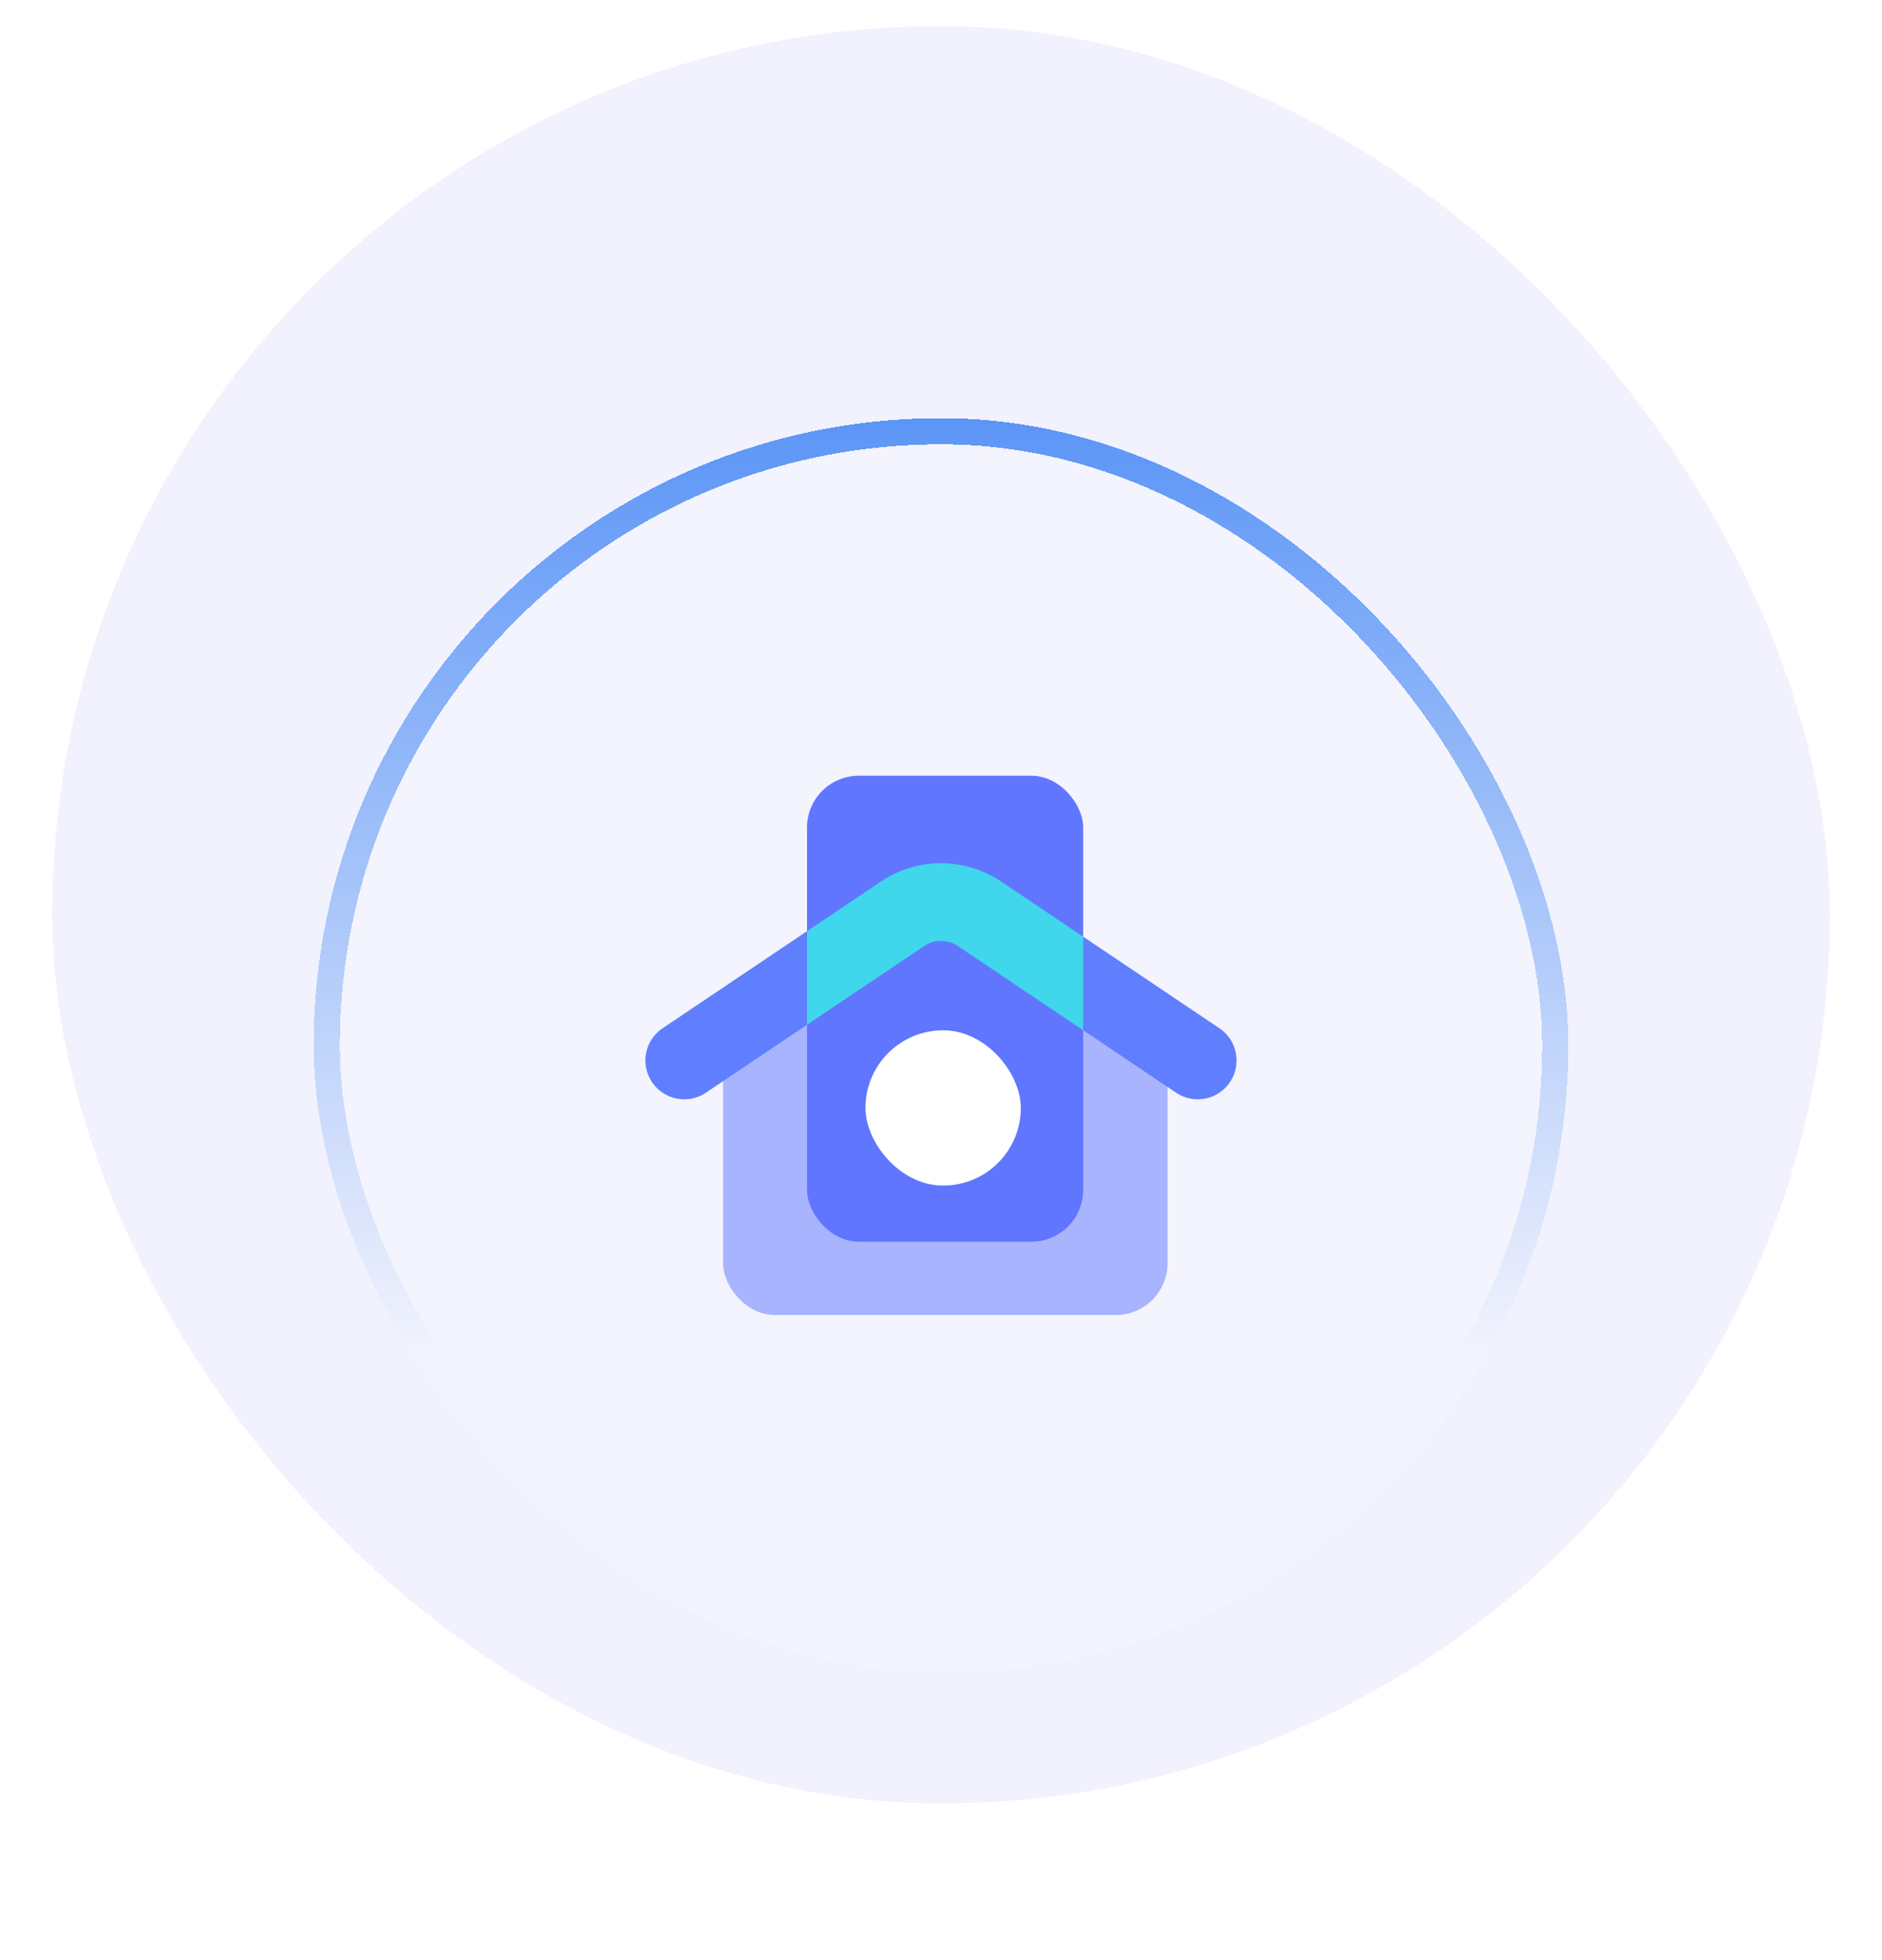
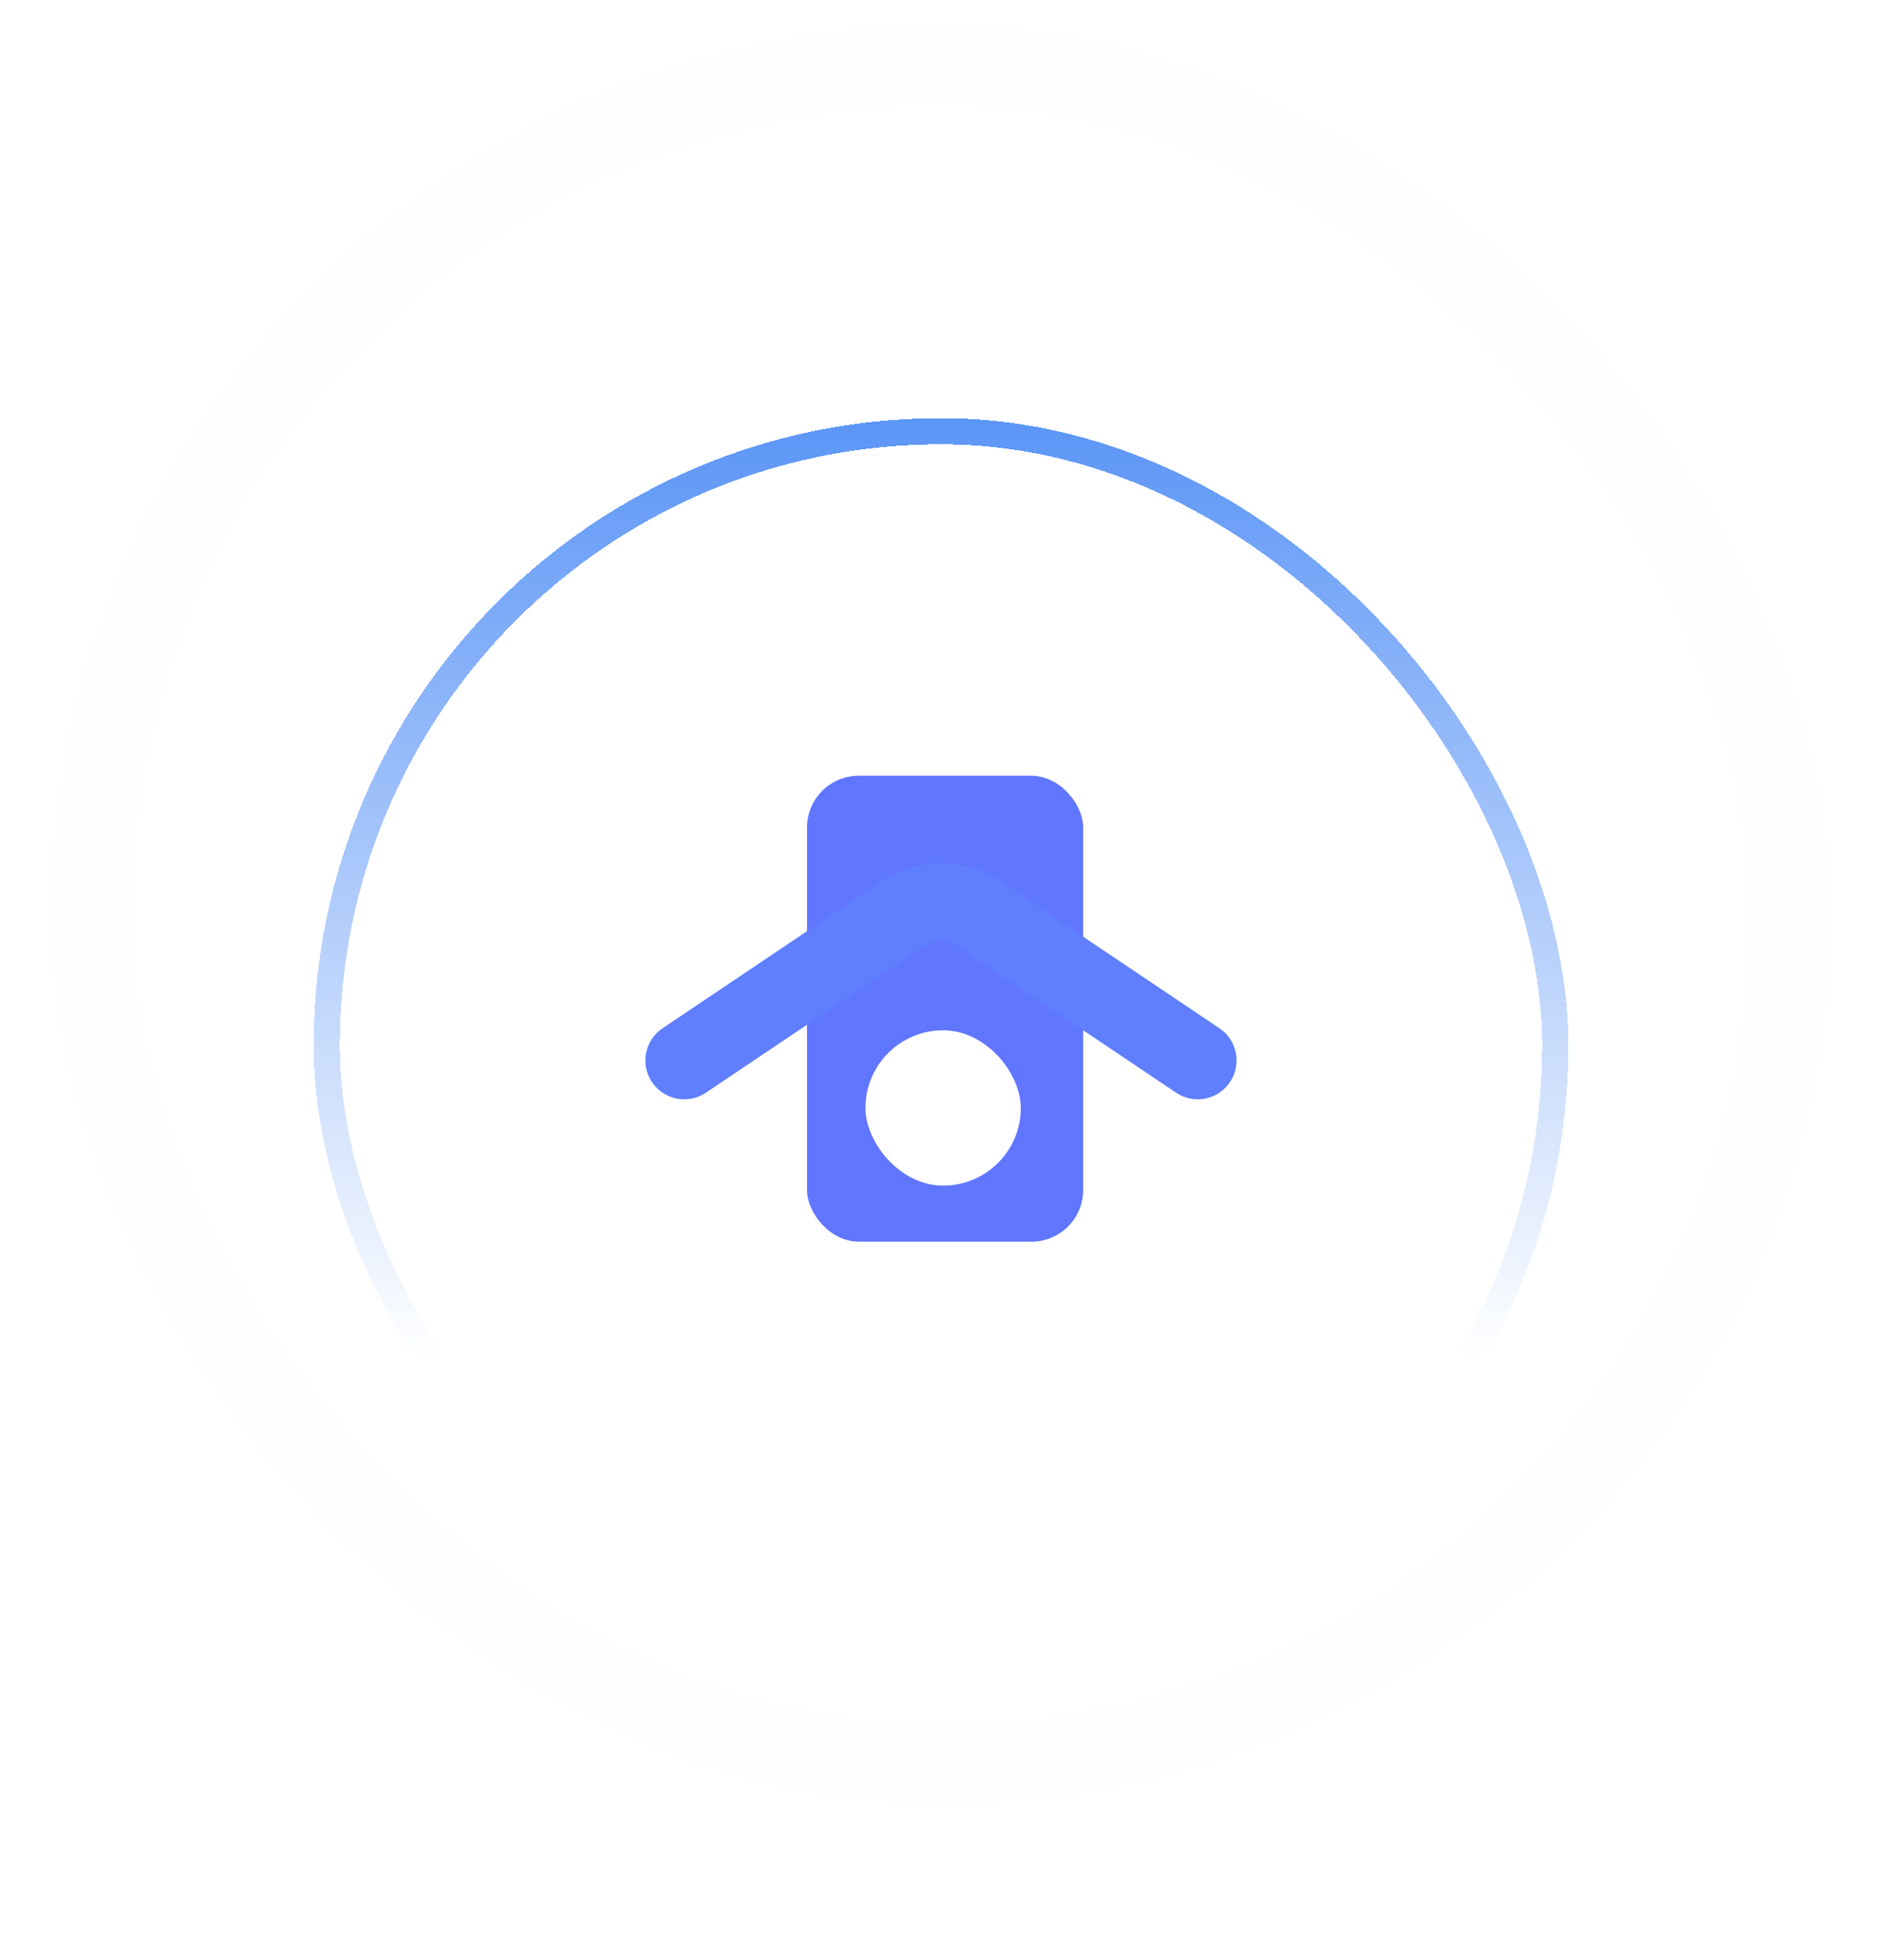
<svg xmlns="http://www.w3.org/2000/svg" width="72" height="75" viewBox="0 0 72 75" fill="none">
  <g filter="url(#filter0_d_150_10945)">
-     <rect x="2" y="1" width="68" height="68" rx="34" fill="#565CEC" fill-opacity="0.08" shape-rendering="crispEdges" />
    <rect x="3.5" y="2.5" width="65" height="65" rx="32.5" stroke="#F8F8FA" stroke-opacity="0.04" stroke-width="3" shape-rendering="crispEdges" />
  </g>
  <g filter="url(#filter1_dd_150_10945)">
-     <rect x="12" y="11" width="48" height="48" rx="24" fill="white" fill-opacity="0.12" shape-rendering="crispEdges" />
    <rect x="12.5" y="11.5" width="47" height="47" rx="23.5" stroke="url(#paint0_linear_150_10945)" shape-rendering="crispEdges" />
    <rect x="30.874" y="24.682" width="10.565" height="17.829" rx="1.981" fill="#6176FF" />
-     <rect opacity="0.5" x="27.663" y="33.432" width="17.003" height="11.886" rx="1.981" fill="#6176FF" />
    <rect x="33.11" y="34.422" width="5.943" height="5.943" rx="2.971" fill="white" />
    <path fill-rule="evenodd" clip-rule="evenodd" d="M24.944 36.406C25.402 37.087 26.325 37.268 27.006 36.81L35.355 31.198C35.745 30.936 36.255 30.936 36.644 31.198L44.993 36.81C45.674 37.268 46.597 37.087 47.055 36.406C47.513 35.725 47.332 34.802 46.651 34.344L38.302 28.732C36.91 27.796 35.09 27.796 33.697 28.732L25.348 34.344C24.667 34.802 24.486 35.725 24.944 36.406Z" fill="#5F7FFF" />
    <g style="mix-blend-mode:color-dodge">
-       <path fill-rule="evenodd" clip-rule="evenodd" d="M30.874 34.211V30.63L33.698 28.732C35.09 27.796 36.91 27.796 38.303 28.732L41.439 30.84V34.421L36.645 31.198C36.255 30.936 35.745 30.936 35.356 31.198L30.874 34.211Z" fill="#40D6EB" />
-     </g>
+       </g>
  </g>
  <defs>
    <filter id="filter0_d_150_10945" x="1" y="0" width="70" height="70" filterUnits="userSpaceOnUse" color-interpolation-filters="sRGB">
      <feFlood flood-opacity="0" result="BackgroundImageFix" />
      <feColorMatrix in="SourceAlpha" type="matrix" values="0 0 0 0 0 0 0 0 0 0 0 0 0 0 0 0 0 0 127 0" result="hardAlpha" />
      <feMorphology radius="1" operator="dilate" in="SourceAlpha" result="effect1_dropShadow_150_10945" />
      <feOffset />
      <feComposite in2="hardAlpha" operator="out" />
      <feColorMatrix type="matrix" values="0 0 0 0 0.306 0 0 0 0 0.251 0 0 0 0 0.922 0 0 0 0.12 0" />
      <feBlend mode="normal" in2="BackgroundImageFix" result="effect1_dropShadow_150_10945" />
      <feBlend mode="normal" in="SourceGraphic" in2="effect1_dropShadow_150_10945" result="shape" />
    </filter>
    <filter id="filter1_dd_150_10945" x="0" y="3" width="72" height="72" filterUnits="userSpaceOnUse" color-interpolation-filters="sRGB">
      <feFlood flood-opacity="0" result="BackgroundImageFix" />
      <feColorMatrix in="SourceAlpha" type="matrix" values="0 0 0 0 0 0 0 0 0 0 0 0 0 0 0 0 0 0 127 0" result="hardAlpha" />
      <feOffset dy="4" />
      <feGaussianBlur stdDeviation="6" />
      <feComposite in2="hardAlpha" operator="out" />
      <feColorMatrix type="matrix" values="0 0 0 0 0.114 0 0 0 0 0.125 0 0 0 0 0.169 0 0 0 0.12 0" />
      <feBlend mode="normal" in2="BackgroundImageFix" result="effect1_dropShadow_150_10945" />
      <feColorMatrix in="SourceAlpha" type="matrix" values="0 0 0 0 0 0 0 0 0 0 0 0 0 0 0 0 0 0 127 0" result="hardAlpha" />
      <feOffset dy="1" />
      <feGaussianBlur stdDeviation="1" />
      <feComposite in2="hardAlpha" operator="out" />
      <feColorMatrix type="matrix" values="0 0 0 0 0.114 0 0 0 0 0.125 0 0 0 0 0.169 0 0 0 0.06 0" />
      <feBlend mode="normal" in2="effect1_dropShadow_150_10945" result="effect2_dropShadow_150_10945" />
      <feBlend mode="normal" in="SourceGraphic" in2="effect2_dropShadow_150_10945" result="shape" />
    </filter>
    <linearGradient id="paint0_linear_150_10945" x1="36" y1="11" x2="36" y2="59" gradientUnits="userSpaceOnUse">
      <stop stop-color="#5B95F6" />
      <stop offset="0.75" stop-color="#5B95F6" stop-opacity="0" />
    </linearGradient>
  </defs>
</svg>